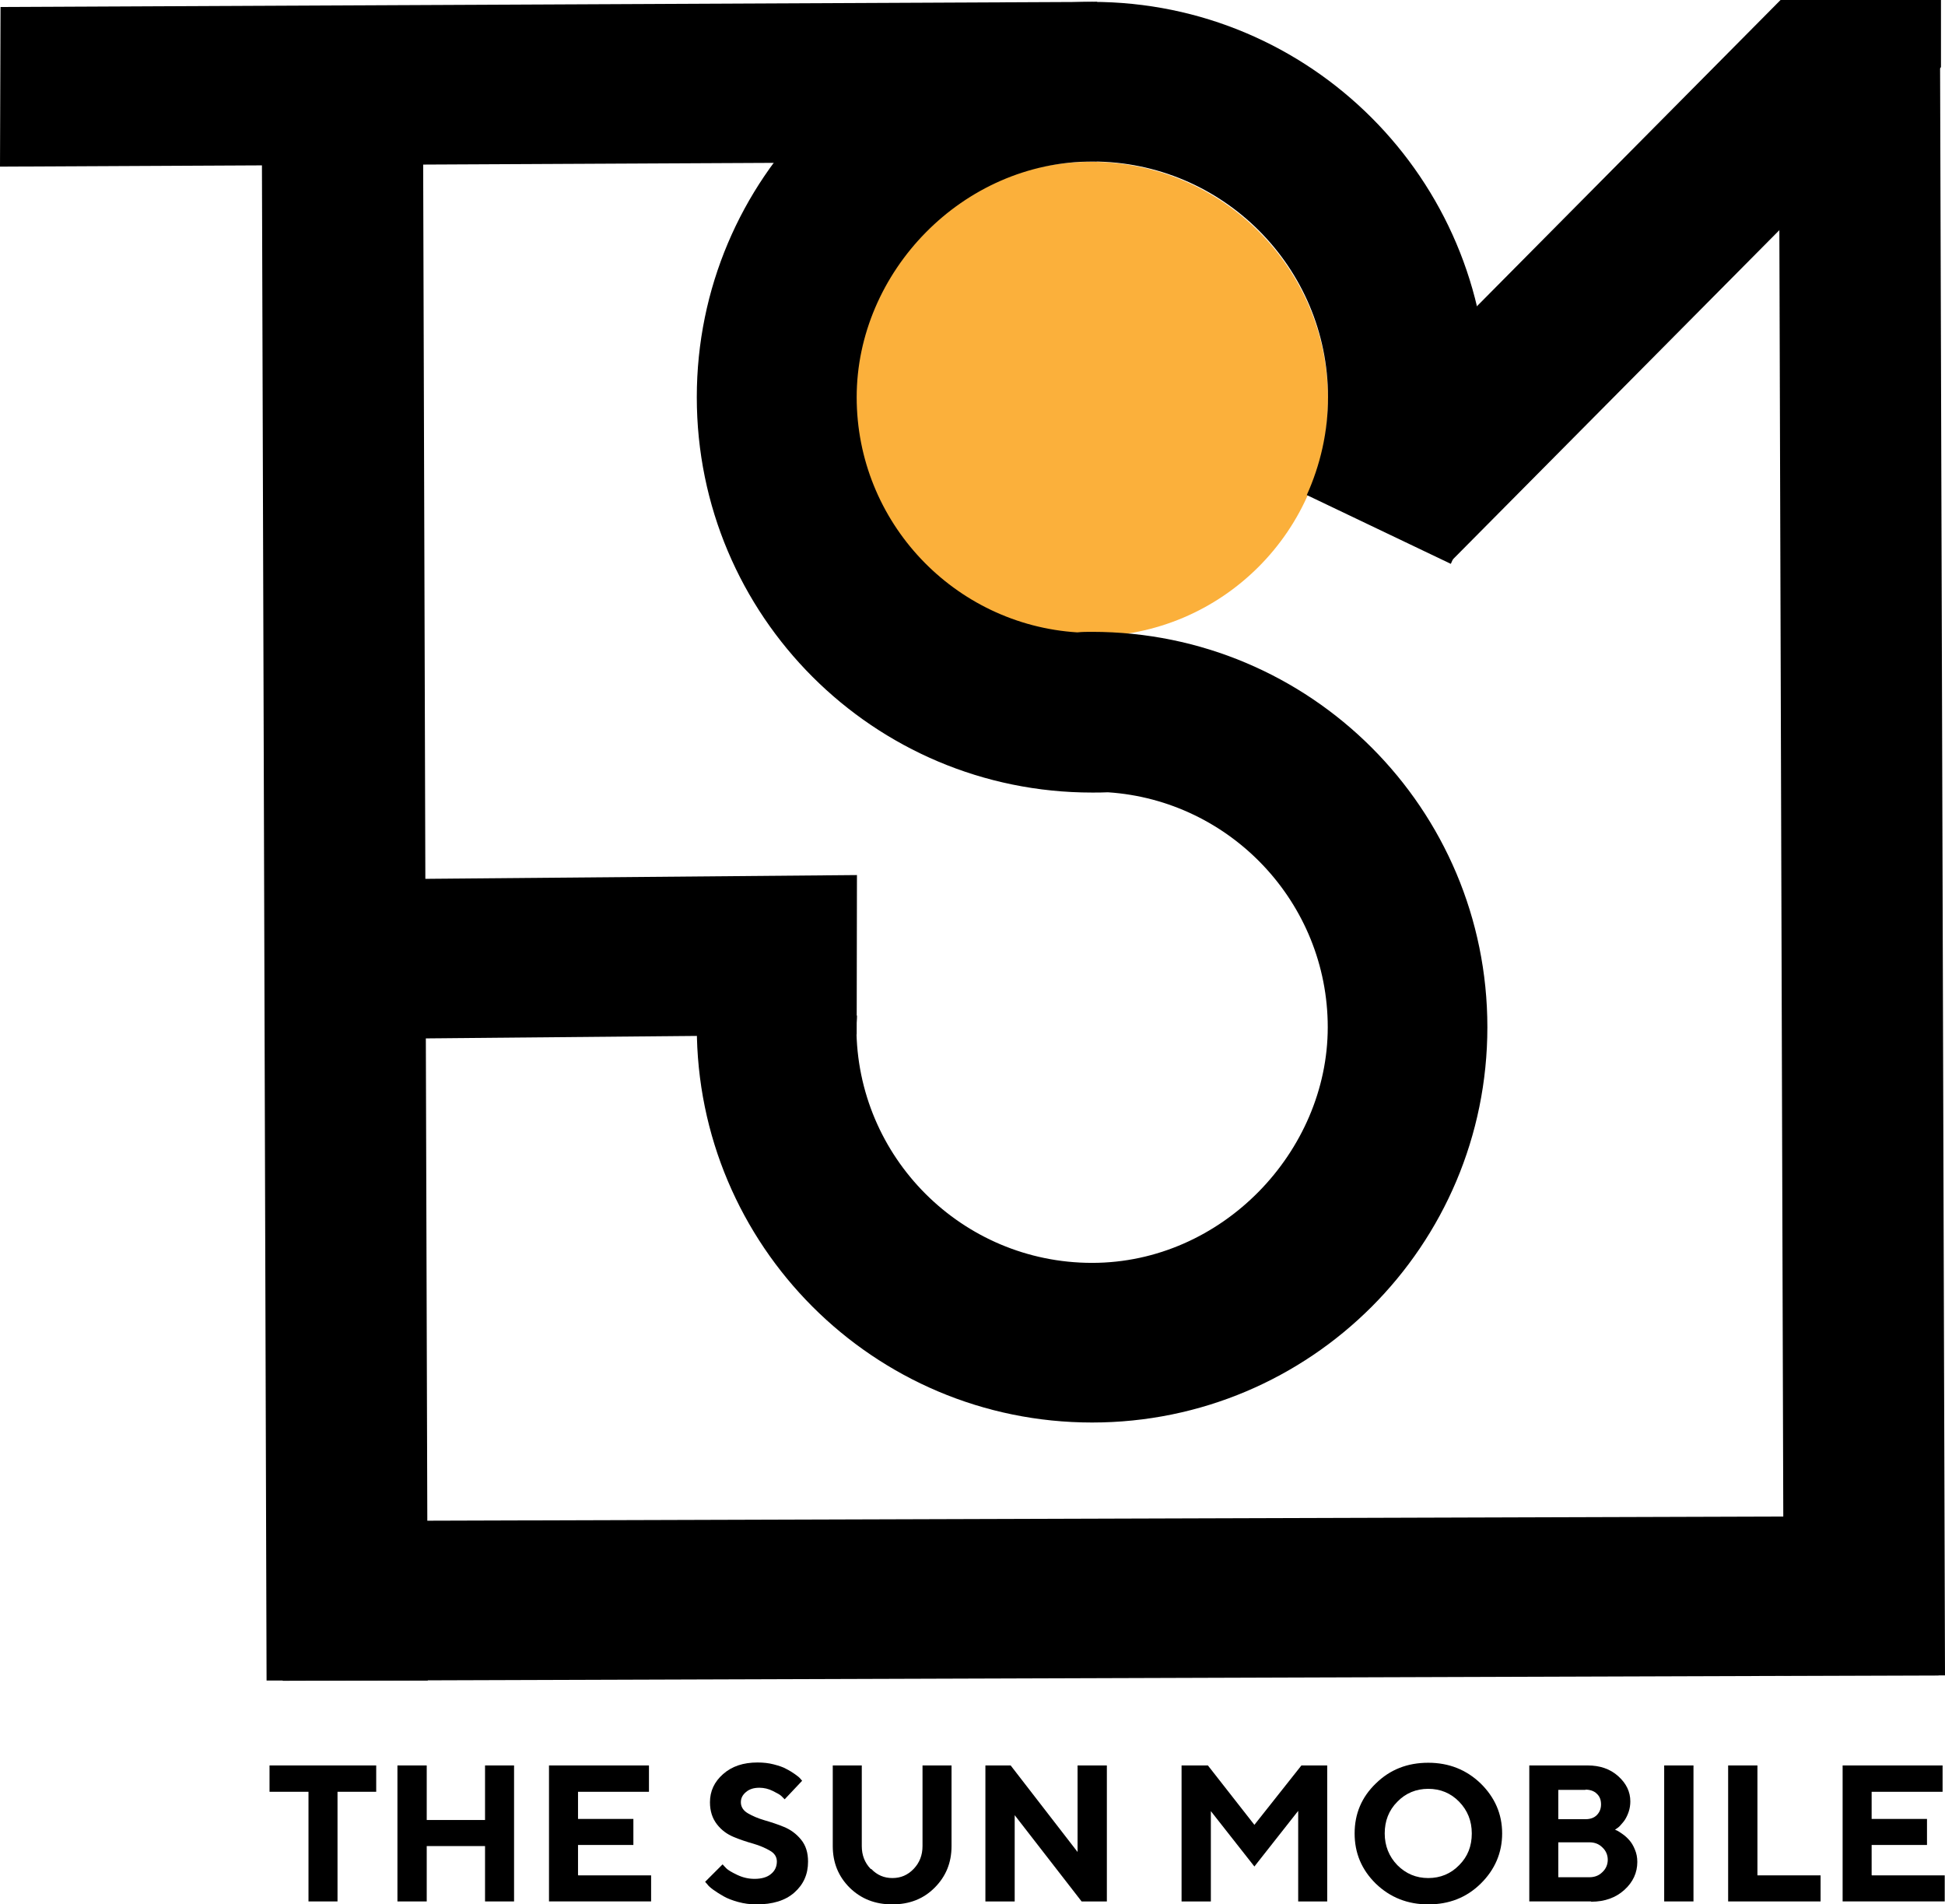
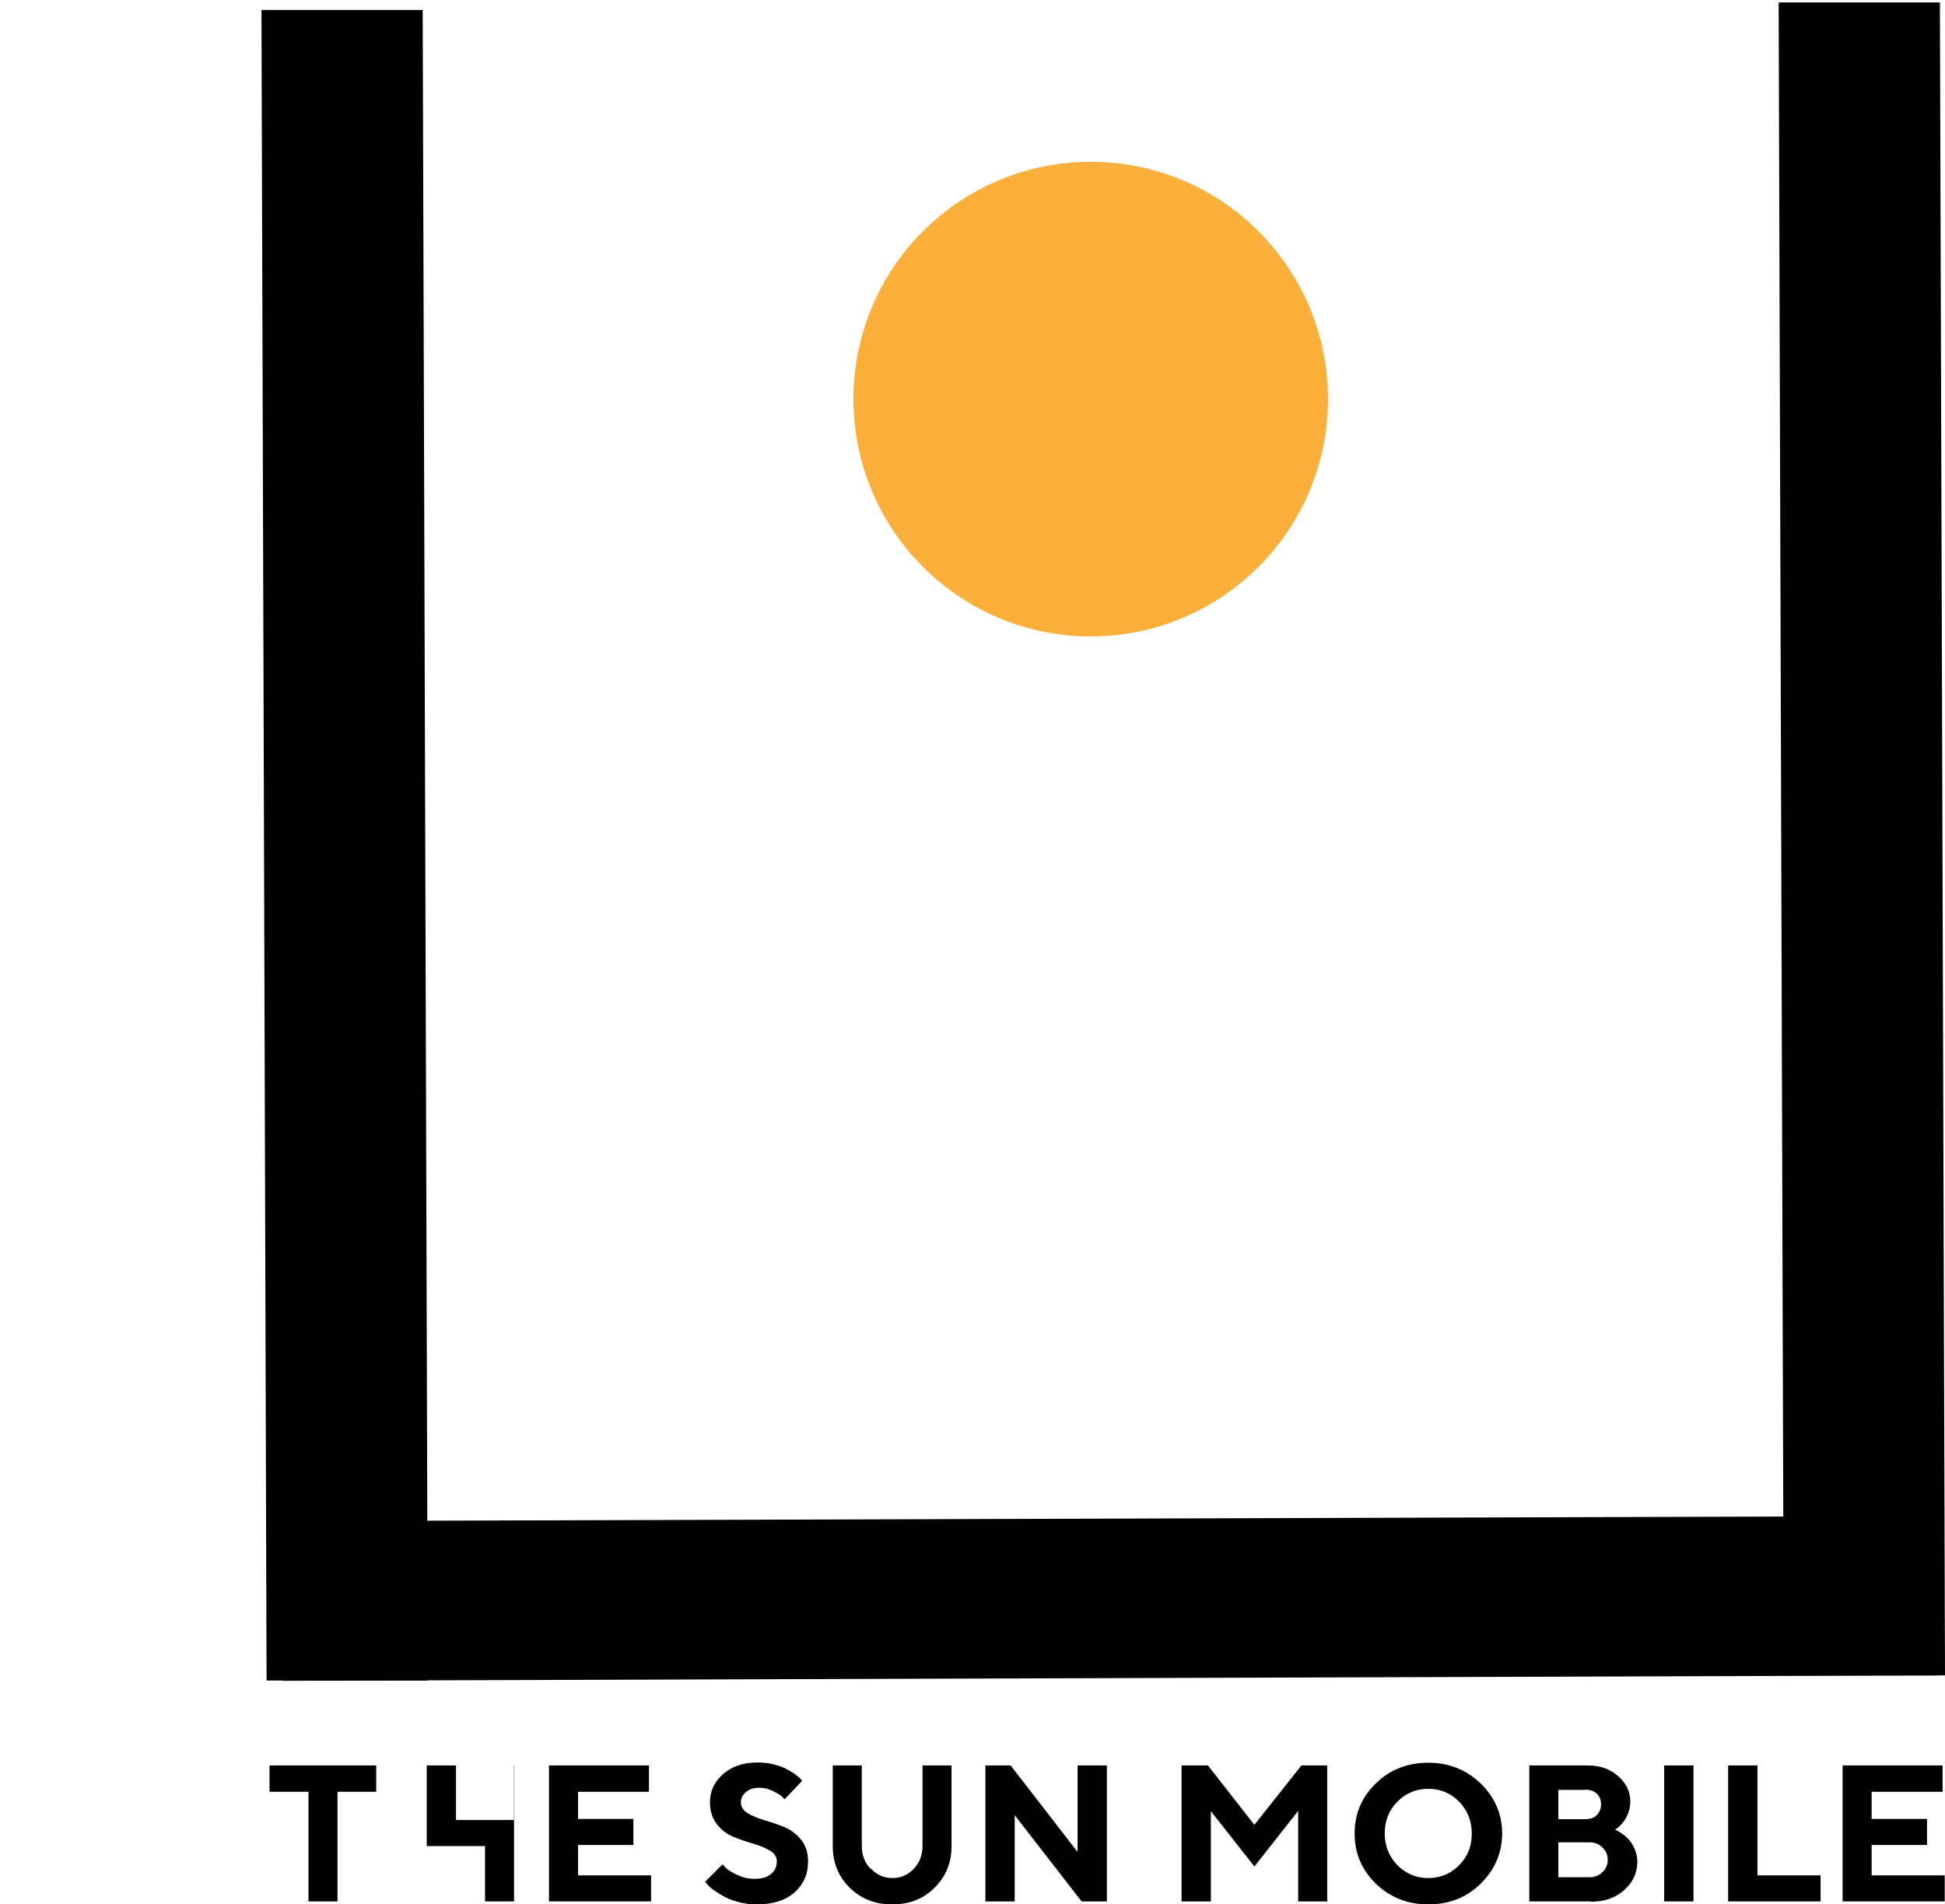
<svg xmlns="http://www.w3.org/2000/svg" id="_Слой_2" data-name="Слой 2" viewBox="0 0 72.38 70.86">
  <defs>
    <style> .cls-1 { fill: #fbb03b; } .cls-1, .cls-2 { stroke-width: 0px; } .cls-2 { fill: #000; } </style>
  </defs>
  <g id="Layer_1" data-name="Layer 1">
    <circle class="cls-1" cx="40.59" cy="14.85" r="8.83" />
    <polygon class="cls-2" points="9.73 .37 15.73 .37 15.92 62.53 9.92 62.53 9.73 .37" />
-     <polygon class="cls-2" points="40.83 .07 40.81 6 0 6.2 .02 .26 40.83 .07" />
-     <polygon class="cls-2" points="31.89 32.56 31.88 38.49 10.04 38.69 10.05 32.75 31.89 32.56" />
    <polygon class="cls-2" points="72.17 56.41 72.14 62.34 10.52 62.54 10.55 56.6 72.17 56.41" />
    <polygon class="cls-2" points="66.19 .09 72.19 .09 72.38 62.34 66.38 62.34 66.19 .09" />
-     <path class="cls-2" d="M40.64,23.51c-.19,0-.37,0-.55.02-4.58-.29-8.21-4.1-8.21-8.75s3.93-8.77,8.77-8.77,8.77,3.93,8.77,8.77c0,1.3-.29,2.53-.79,3.64l5.36,2.56c.88-1.88,1.37-3.98,1.37-6.2C55.34,6.65,48.76.07,40.64.07s-14.71,6.58-14.71,14.71,6.58,14.71,14.71,14.71c.2,0,.39,0,.59-.01,4.56.3,8.18,4.11,8.18,8.74s-3.93,8.77-8.77,8.77-8.77-3.93-8.77-8.77c0-.15.02-.29.02-.43-1.65-.2-3.32-.4-4.9-.92-.35-.12-.66-.29-.93-.49-.08.6-.13,1.22-.13,1.84,0,8.12,6.58,14.71,14.71,14.71s14.71-6.58,14.71-14.71-6.58-14.71-14.71-14.71Z" />
-     <polygon class="cls-2" points="66.26 0 49.78 16.62 54.02 20.86 72.23 2.5 72.23 0 66.26 0" />
    <g>
      <path class="cls-2" d="M10.03,65.69h3.97v.98h-1.44v4.08h-1.08v-4.08h-1.45v-.98Z" />
-       <path class="cls-2" d="M19.13,65.69v5.06h-1.08v-2.06h-2.17v2.06h-1.09v-5.06h1.09v2.03h2.17v-2.03h1.08Z" />
+       <path class="cls-2" d="M19.13,65.69v5.06h-1.08v-2.06h-2.17v2.06v-5.06h1.09v2.03h2.17v-2.03h1.08Z" />
      <path class="cls-2" d="M21.52,69.78h2.71v.97h-3.8v-5.06h3.72v.98h-2.64v1.01h2.06v.97h-2.06v1.12Z" />
      <path class="cls-2" d="M28.91,69.27c0-.17-.08-.31-.26-.41-.17-.1-.38-.19-.62-.26-.25-.07-.49-.15-.73-.25s-.45-.25-.62-.47-.26-.49-.26-.82c0-.41.16-.76.49-1.05s.75-.43,1.28-.43c.21,0,.41.02.6.07.19.05.35.1.47.17.12.06.23.13.33.2s.16.12.2.17l.06.07-.65.69s-.07-.07-.12-.12-.16-.11-.32-.19-.33-.12-.5-.12c-.21,0-.37.05-.5.16-.13.11-.19.23-.19.38,0,.17.09.31.26.41.17.1.38.19.62.26.24.07.49.15.73.25s.45.25.63.47.26.49.26.82c0,.47-.17.85-.51,1.15-.34.3-.81.44-1.41.44-.24,0-.46-.03-.68-.09s-.4-.13-.54-.21c-.14-.08-.27-.16-.38-.24-.11-.08-.19-.15-.23-.21l-.08-.09.65-.65s.08.09.14.15c.06.06.19.14.4.24s.42.15.65.15c.26,0,.47-.06.61-.18.15-.12.22-.28.22-.47Z" />
      <path class="cls-2" d="M32.42,69.54c.22.23.48.34.79.34s.57-.11.79-.34c.22-.23.33-.51.33-.85v-3h1.08v3c0,.62-.21,1.13-.63,1.55-.42.42-.94.62-1.58.62s-1.16-.21-1.58-.62c-.42-.42-.63-.93-.63-1.55v-3h1.08v3c0,.34.11.62.33.85Z" />
      <path class="cls-2" d="M40.11,65.69h1.08v5.06h-.94l-2.49-3.21v3.21h-1.09v-5.06h.94l2.49,3.22v-3.22Z" />
      <path class="cls-2" d="M46.68,67.9l1.75-2.21h.96v5.06h-1.08v-3.37l-1.63,2.07-1.62-2.06v3.36h-1.09v-5.06h.98l1.73,2.21Z" />
      <path class="cls-2" d="M51.2,70.09c-.53-.52-.79-1.14-.79-1.87s.26-1.35.79-1.86c.53-.52,1.18-.77,1.95-.77s1.42.26,1.95.77c.53.52.8,1.14.8,1.86s-.27,1.35-.8,1.87c-.53.52-1.18.77-1.95.77s-1.42-.26-1.95-.77ZM52,67.04c-.32.32-.47.72-.47,1.18s.16.86.47,1.18c.32.32.7.48,1.15.48s.84-.16,1.15-.48c.32-.32.47-.71.47-1.18s-.16-.86-.47-1.18-.7-.48-1.15-.48-.84.16-1.15.48Z" />
      <path class="cls-2" d="M59.2,70.75h-2.29v-5.06h2.17c.46,0,.84.13,1.14.4.3.27.45.58.45.94,0,.13-.02.26-.06.38-.04.12-.09.22-.14.3s-.12.15-.17.21-.11.1-.14.12l-.06.04s.05.02.09.04c.04.02.1.06.2.13s.18.15.25.23c.07.08.14.19.2.34.06.14.09.29.09.46,0,.4-.16.75-.48,1.04s-.73.44-1.23.44ZM59,66.6h-1.01v1.09h1.01c.18,0,.32-.05.42-.15.1-.1.16-.23.16-.4s-.05-.3-.16-.4c-.1-.1-.25-.15-.42-.15ZM57.99,69.85h1.15c.2,0,.36-.06.49-.19.13-.12.2-.28.2-.46s-.07-.34-.2-.46c-.13-.13-.29-.19-.49-.19h-1.15v1.3Z" />
      <path class="cls-2" d="M61.93,70.75v-5.06h1.09v5.06h-1.09Z" />
      <path class="cls-2" d="M67.74,70.75h-3.43v-5.06h1.09v4.09h2.35v.97Z" />
      <path class="cls-2" d="M69.66,69.78h2.71v.97h-3.8v-5.06h3.72v.98h-2.64v1.01h2.06v.97h-2.06v1.12Z" />
    </g>
  </g>
</svg>